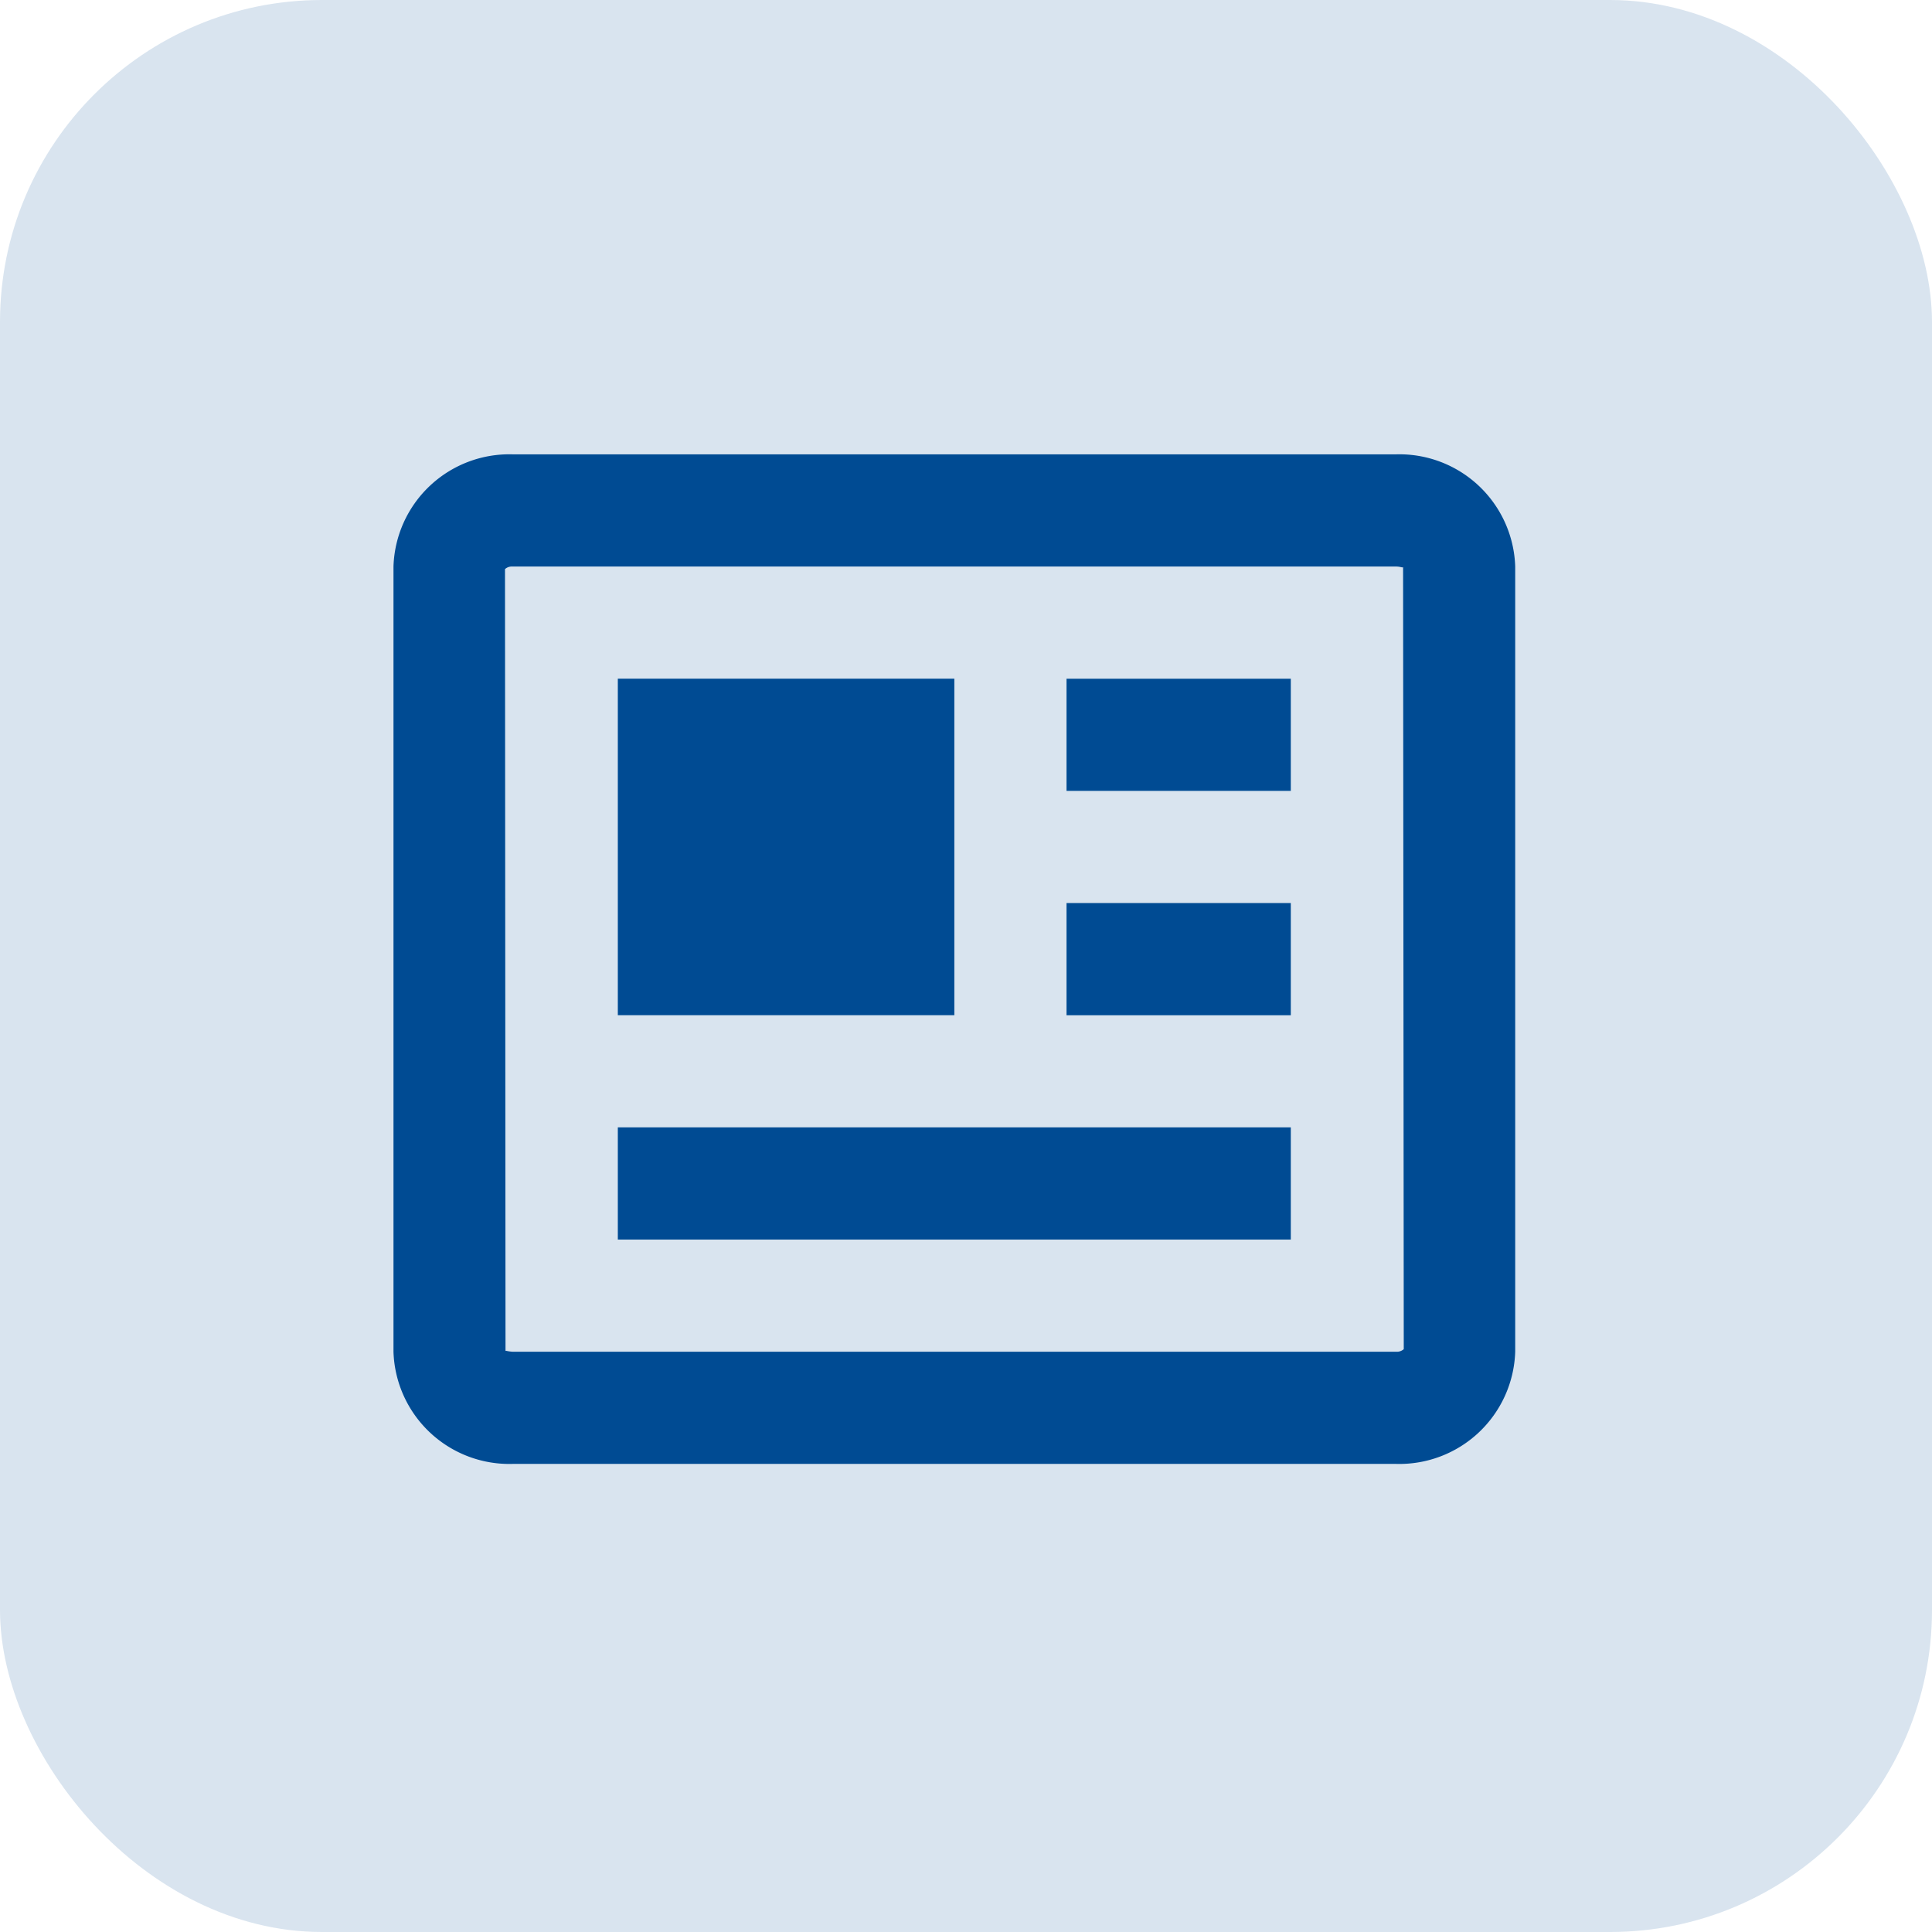
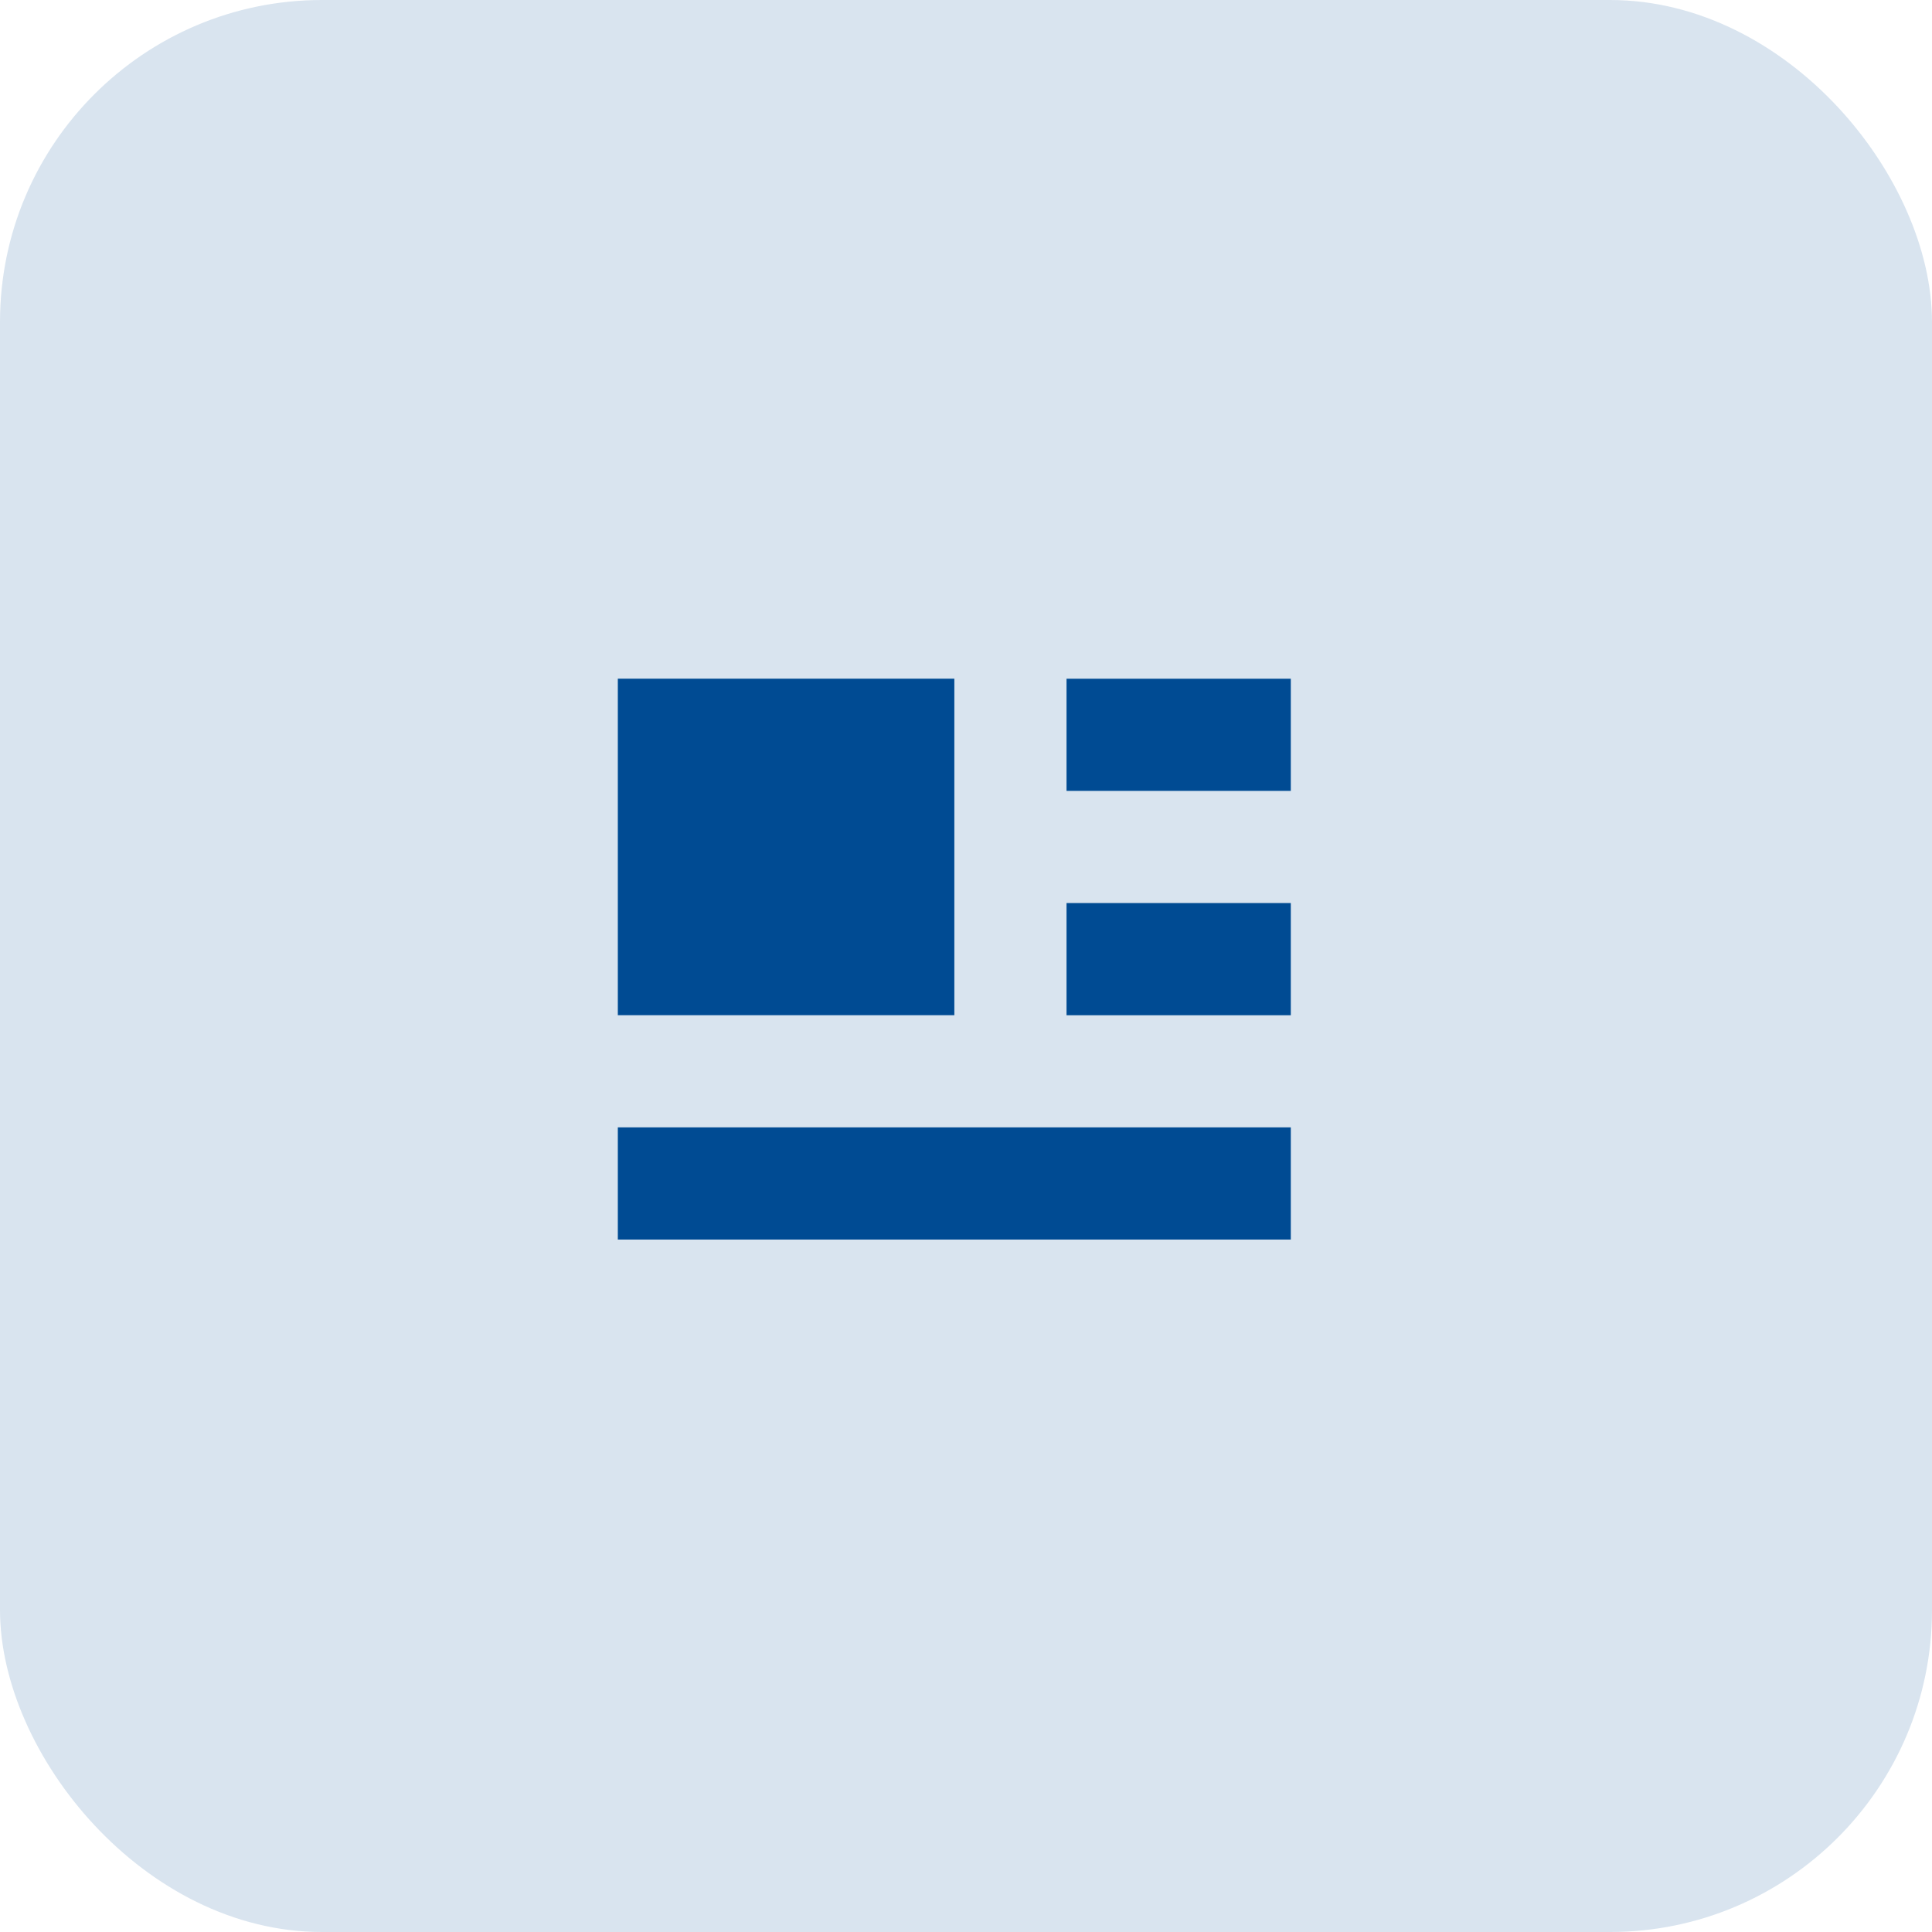
<svg xmlns="http://www.w3.org/2000/svg" width="60" height="60" viewBox="0 0 60 60">
  <g id="Group_2927" data-name="Group 2927" transform="translate(-633 -1502)">
    <rect id="Rectangle_252" data-name="Rectangle 252" width="60" height="60" rx="10" transform="translate(633 1502)" fill="#004b93" opacity="0.15" />
    <g id="bx-news" transform="translate(645.22 1516.11)">
-       <path id="Path_1666" data-name="Path 1666" d="M34.136,4.5H6.7A3.6,3.6,0,0,0,3,7.984V32.369a3.6,3.6,0,0,0,3.7,3.484H34.136a3.6,3.6,0,0,0,3.7-3.484V7.984a3.6,3.6,0,0,0-3.7-3.484Zm0,27.869H6.7a1.271,1.271,0,0,1-.2-.028c-.013,0-.02,0-.021.014L6.463,8.064a.322.322,0,0,1,.239-.08H34.136c.137,0,.213.049.218.014l.021,24.292A.322.322,0,0,1,34.136,32.369Z" transform="translate(-3 -4.5)" fill="#004b93" />
      <path id="Path_1667" data-name="Path 1667" d="M9,10.5H19.451V20.951H9ZM21.193,24.435H9v3.484H29.9V24.435H21.193Zm1.742-6.967H29.9v3.484H22.935Zm0-6.967H29.9v3.484H22.935Z" transform="translate(-2.033 -3.533)" fill="#004b93" />
    </g>
  </g>
</svg>